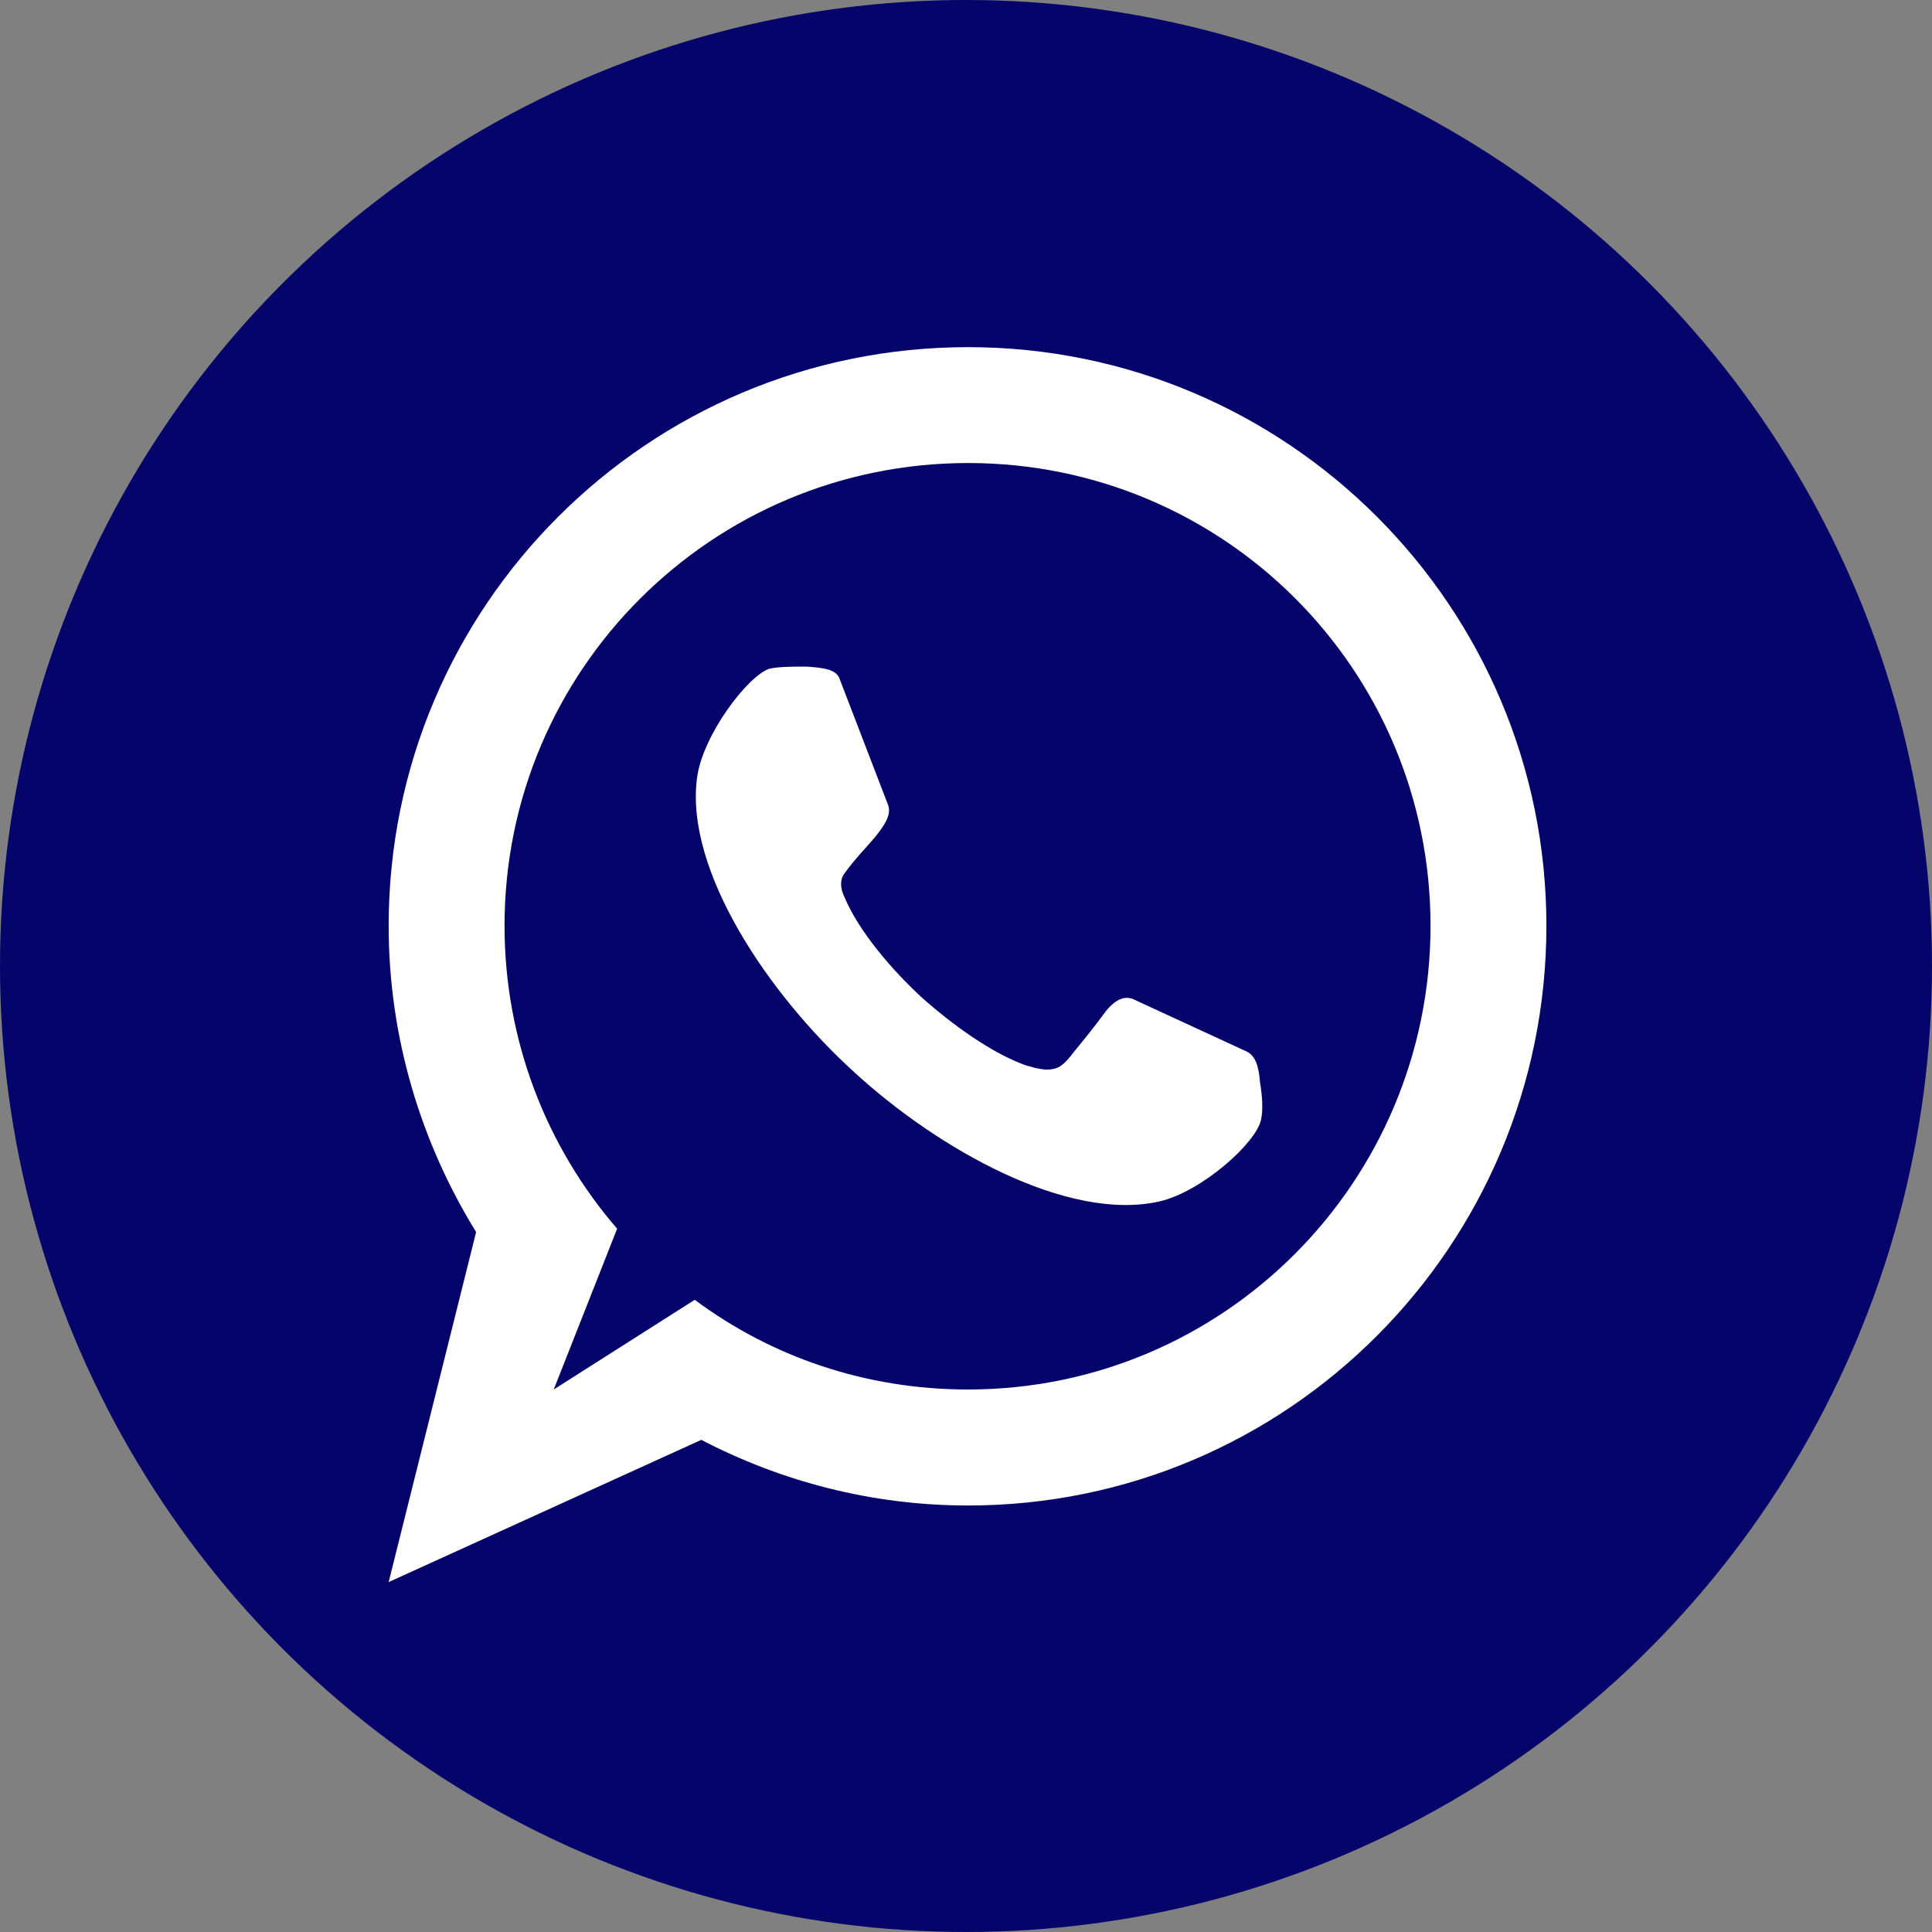
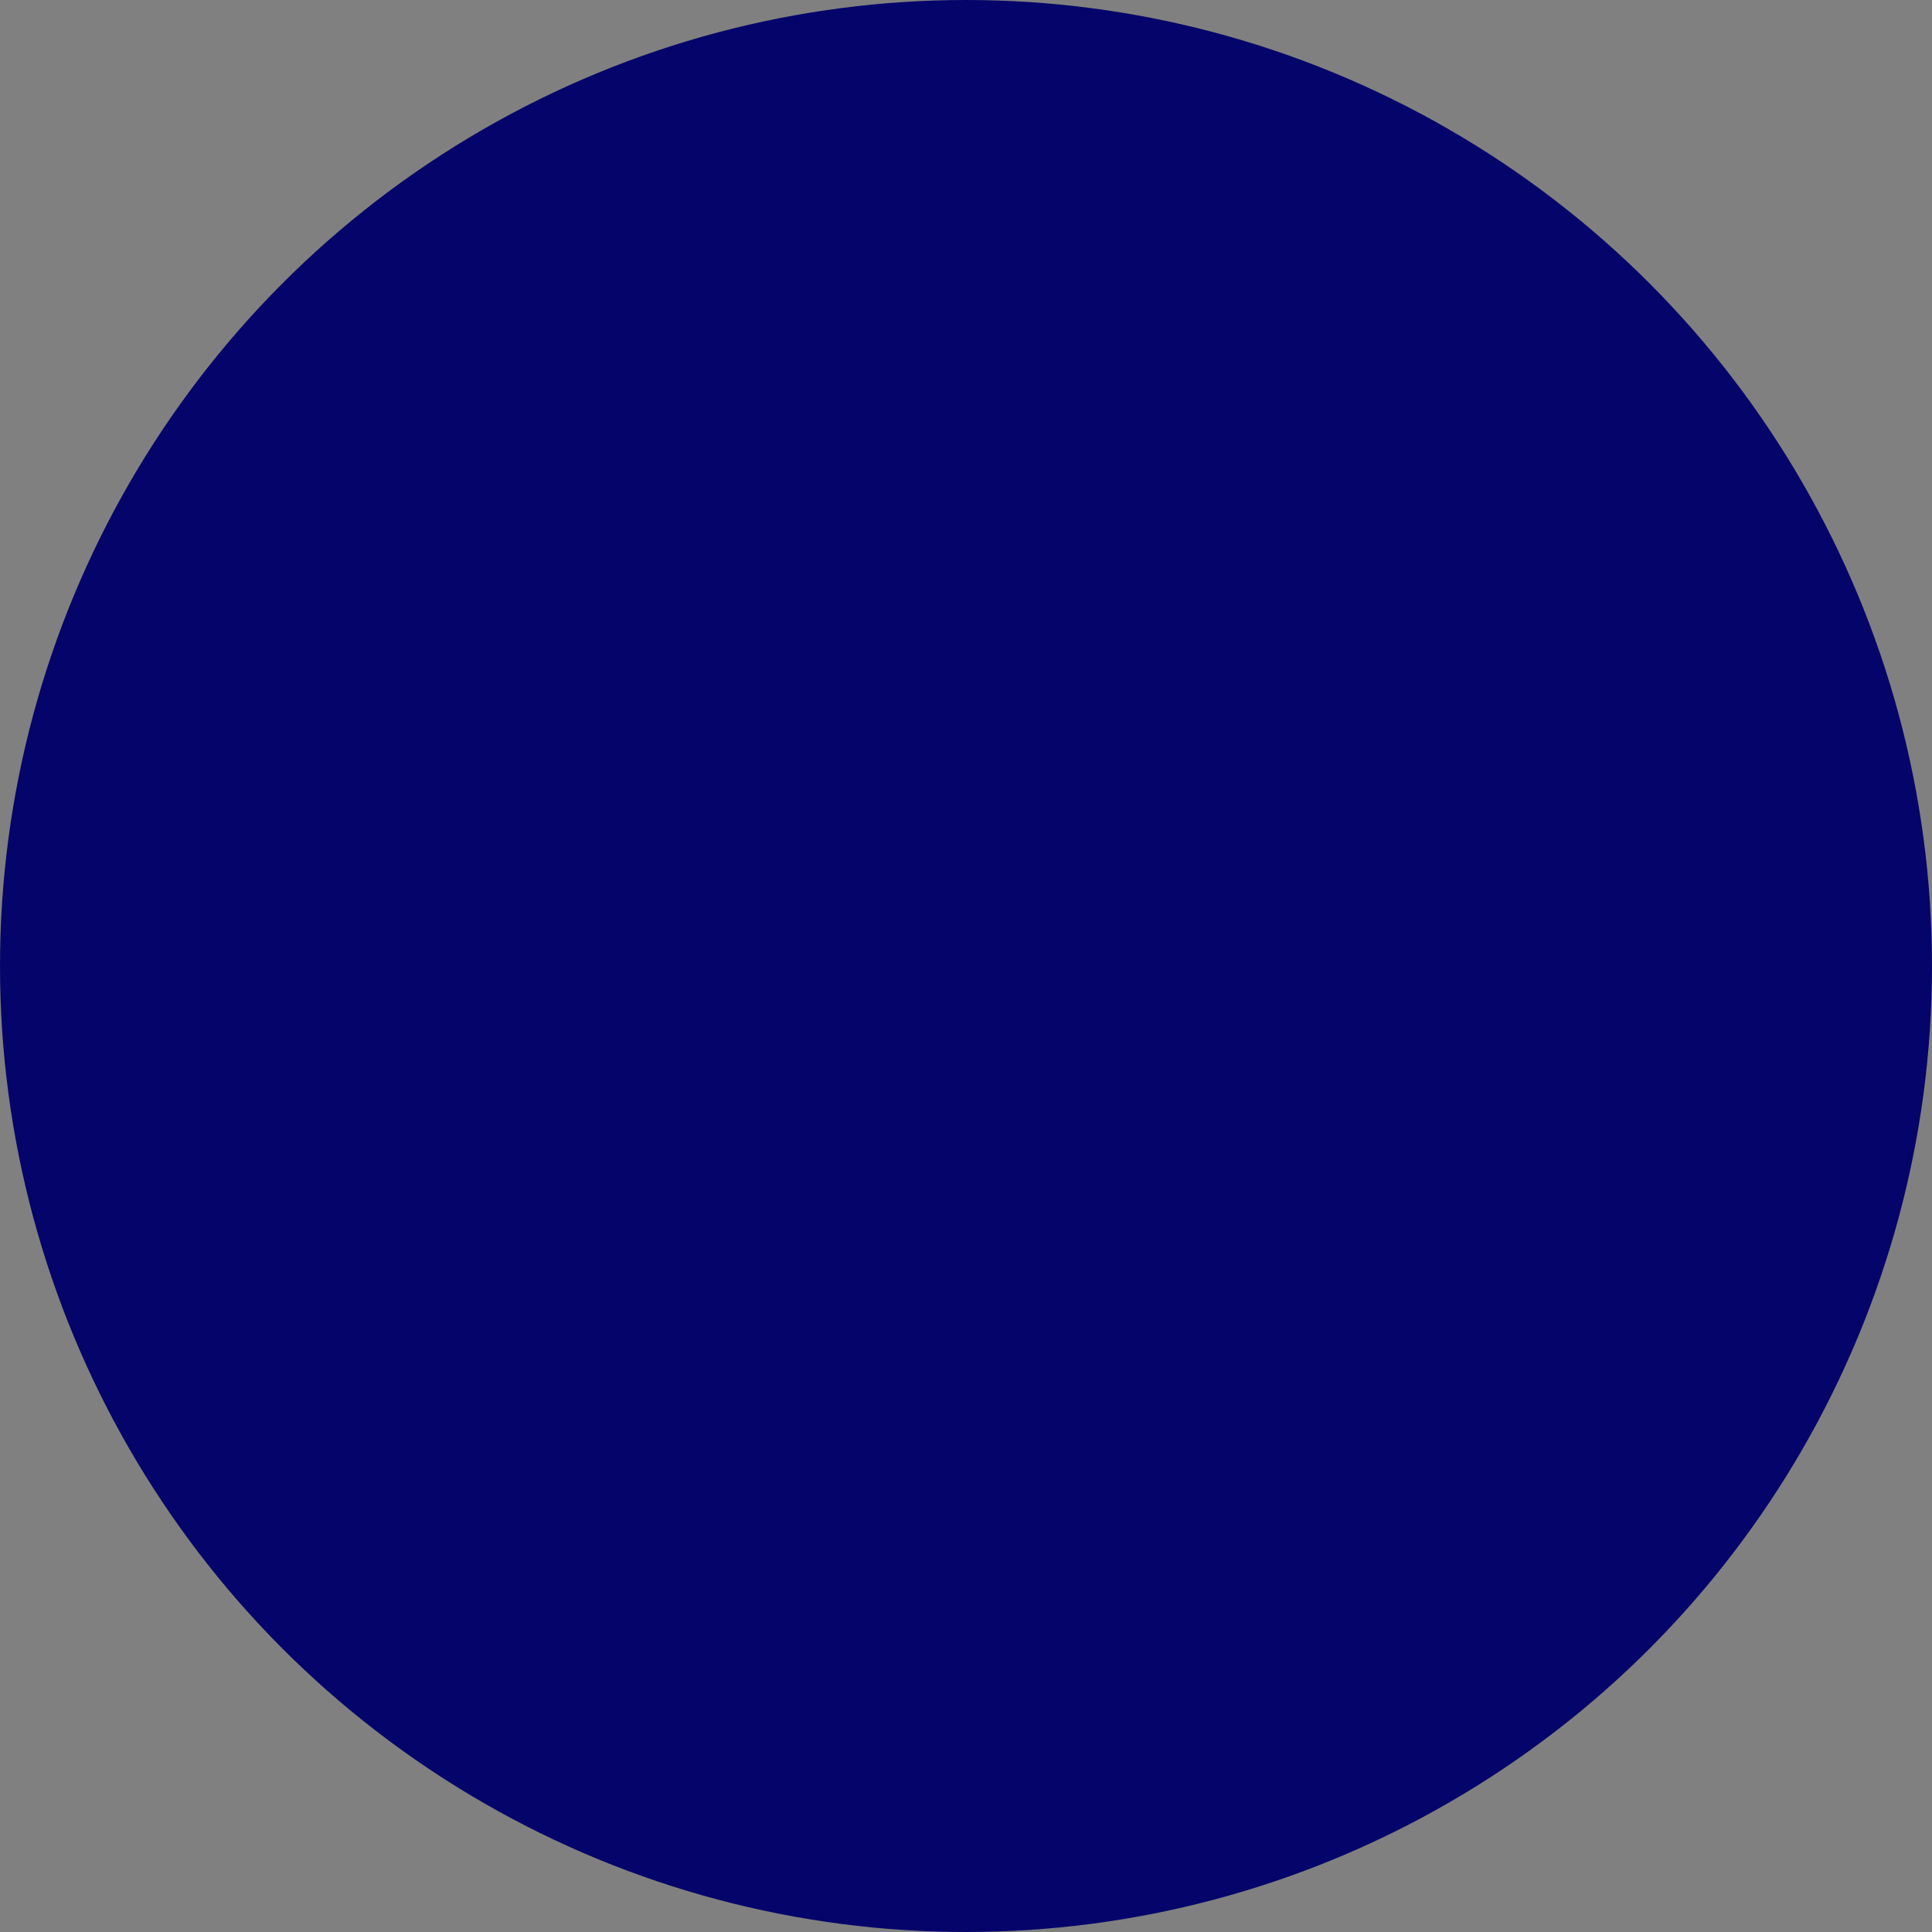
<svg xmlns="http://www.w3.org/2000/svg" width="512" height="512" viewBox="0 0 512 512" fill="none">
  <rect x="0" y="0" width="512" height="512" fill="#808080" stroke="none" />
  <circle cx="256" cy="256" r="256" fill="#05046A" />
-   <path d="M244.094 264.171C236.272 256.929 227.582 246.774 223.816 237.793C223.236 236.635 222.078 233.738 223.816 231.42C227.292 226.785 227.871 226.495 231.637 222.15C234.245 218.964 236.272 216.067 235.403 213.46L222.367 179.55C221.209 177.232 217.732 176.943 213.677 176.653C210.2 176.653 206.435 176.653 203.827 177.232C198.034 179.26 186.156 194.92 184.708 206.217C181.521 230.857 203.827 263.608 226.133 283.902C248.439 304.486 282.928 323.911 307.262 318.391C318.56 315.784 333.06 302.748 334.203 296.648C334.782 294.041 334.492 290.275 333.913 286.799C333.623 282.743 332.754 279.846 330.437 278.688L300.889 265.056C298.282 263.608 295.674 264.766 293.067 267.969C289.881 272.314 288.432 274.053 284.666 278.688C282.638 281.295 281.19 283.033 278.872 283.323C276.265 283.902 272.789 282.453 272.21 282.453C262.924 279.251 252.205 271.429 244.094 264.171ZM146.743 368.233L163.545 325.617C145.005 304.164 133.707 276.048 133.707 245.325C133.707 177.506 188.748 122.707 256.55 122.707C324.337 122.707 379.104 177.49 379.104 245.325C379.104 313.16 324.353 368.233 256.55 368.233C229.32 368.233 204.391 359.543 184.113 344.463L146.743 368.233ZM126.175 326.502L103 419.266L185.851 381.575C206.998 392.583 231.042 398.972 256.55 398.972C341.139 398.972 409.811 330.268 409.811 245.341C409.811 160.704 341.139 92 256.55 92C171.656 92 103 160.704 103 245.341C103 275.179 111.691 303.021 126.175 326.502Z" fill="white" />
</svg>